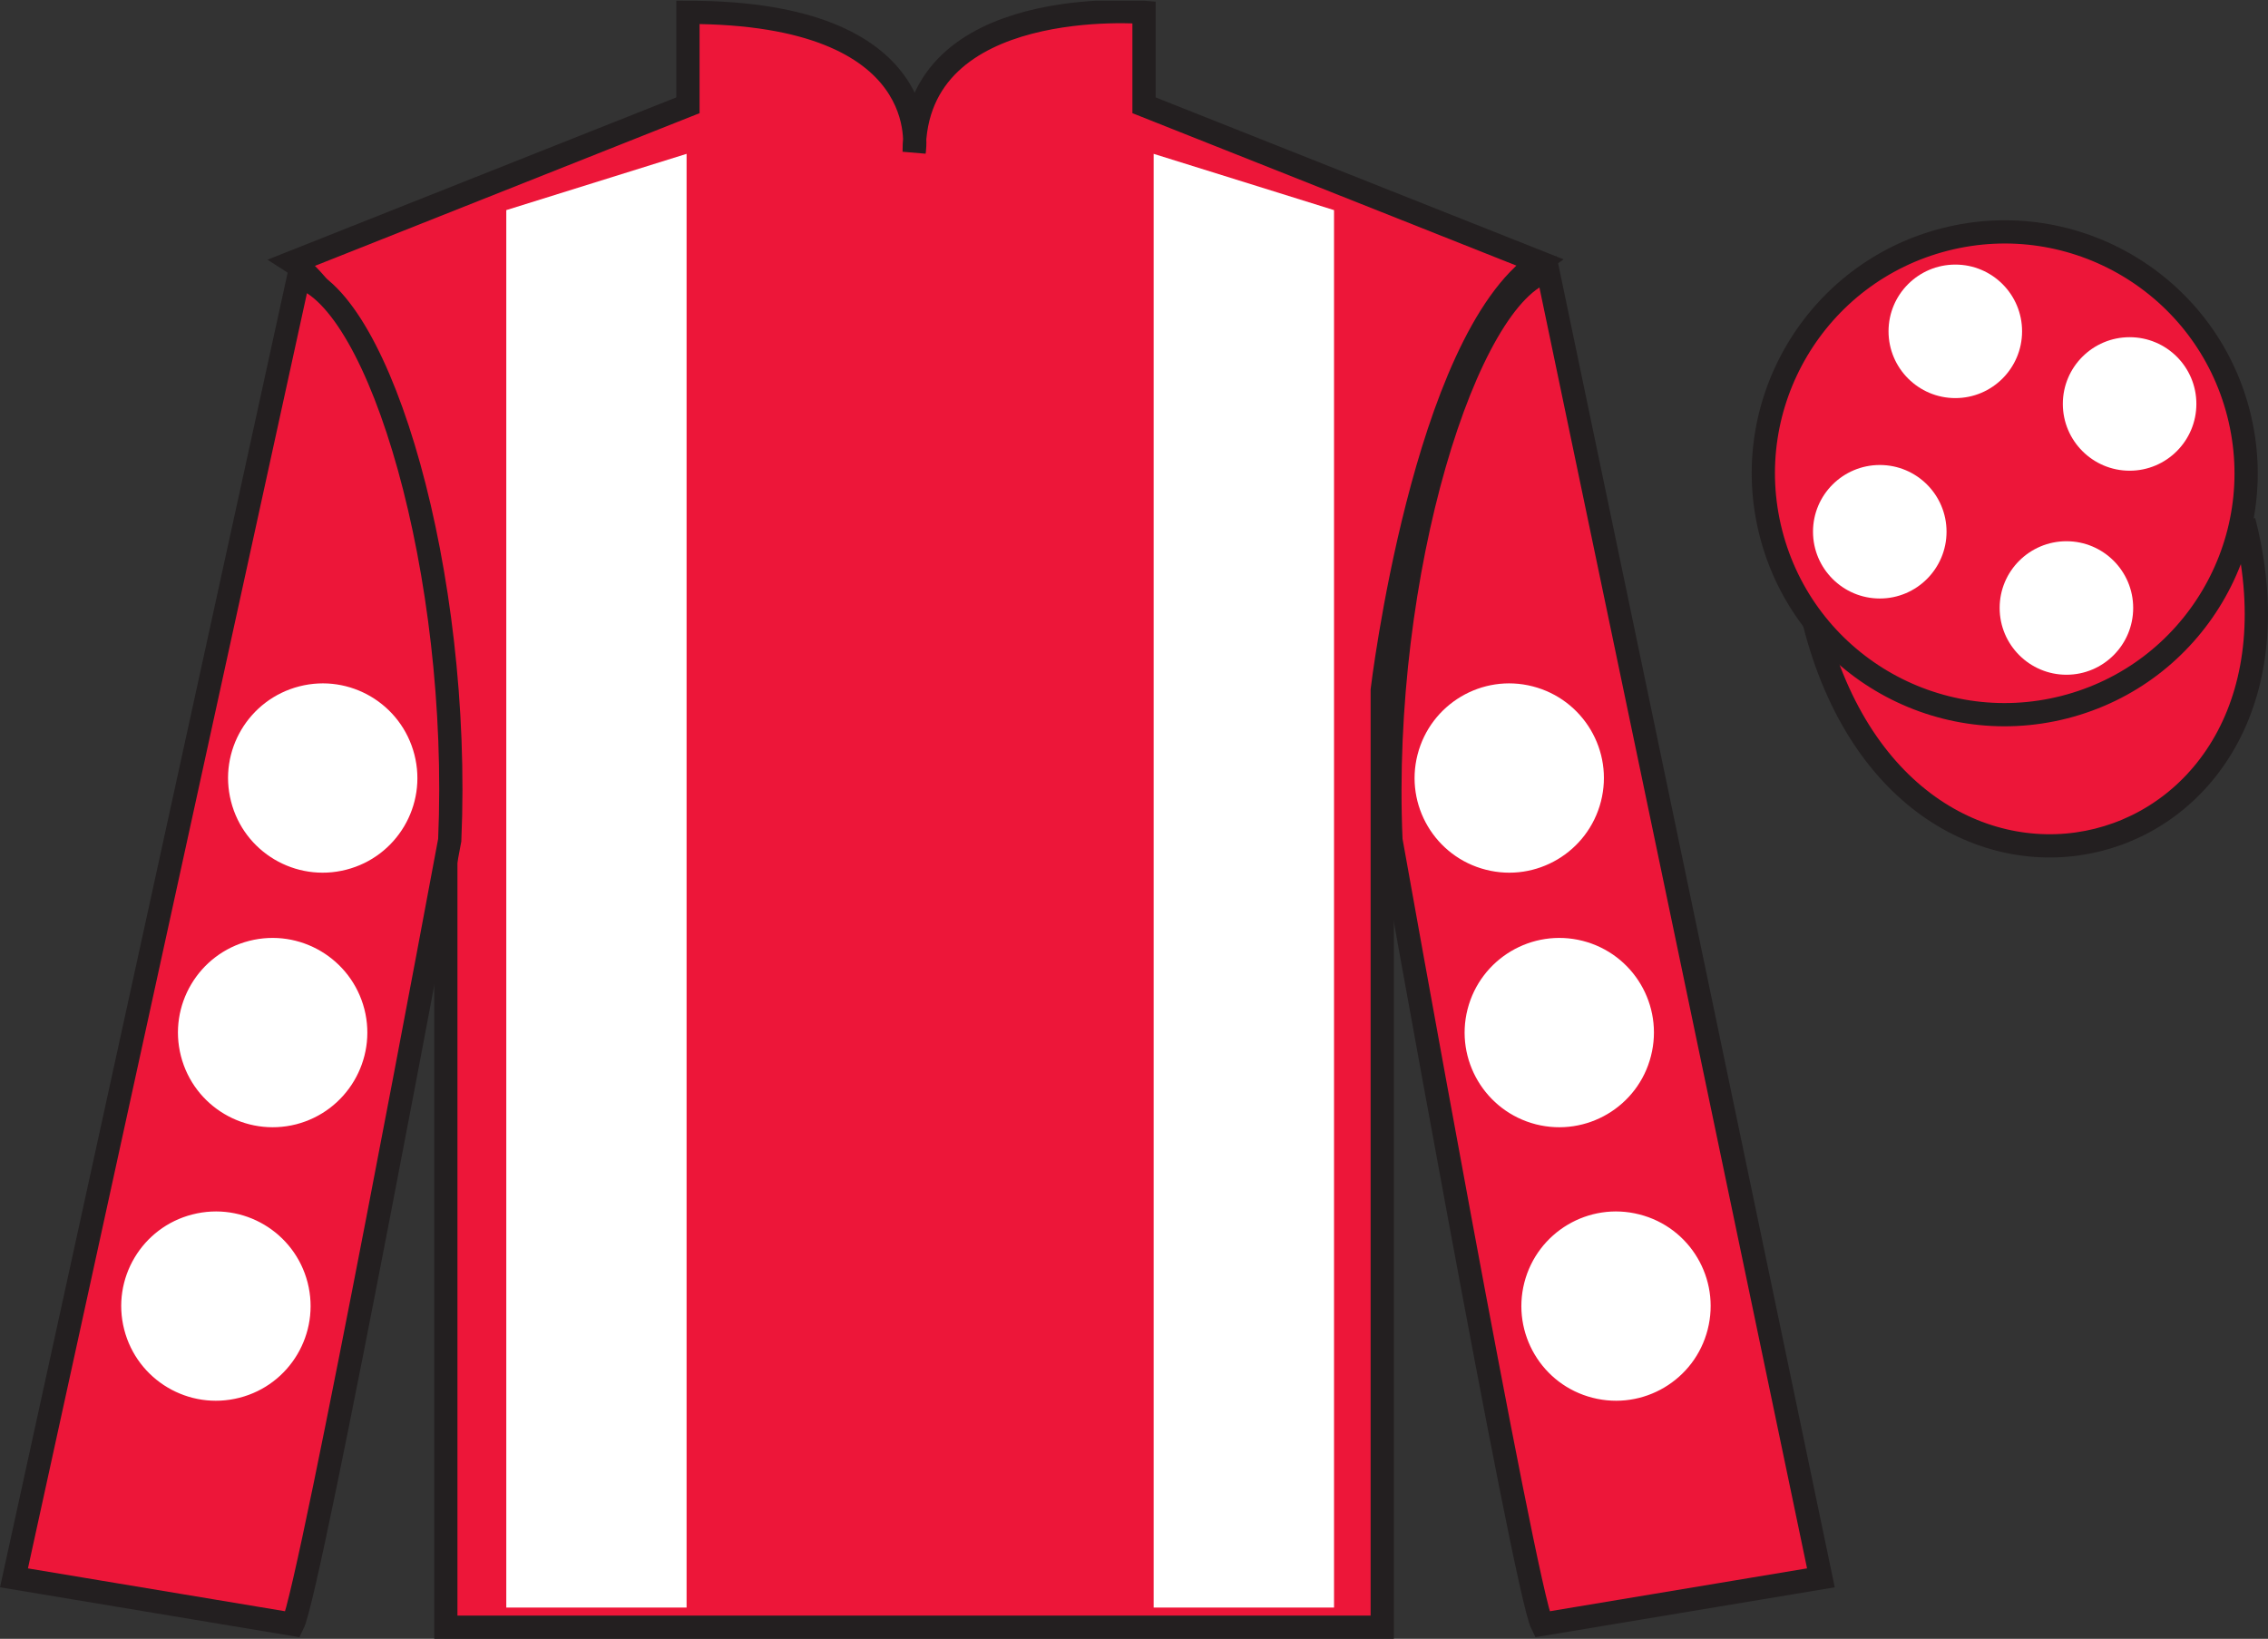
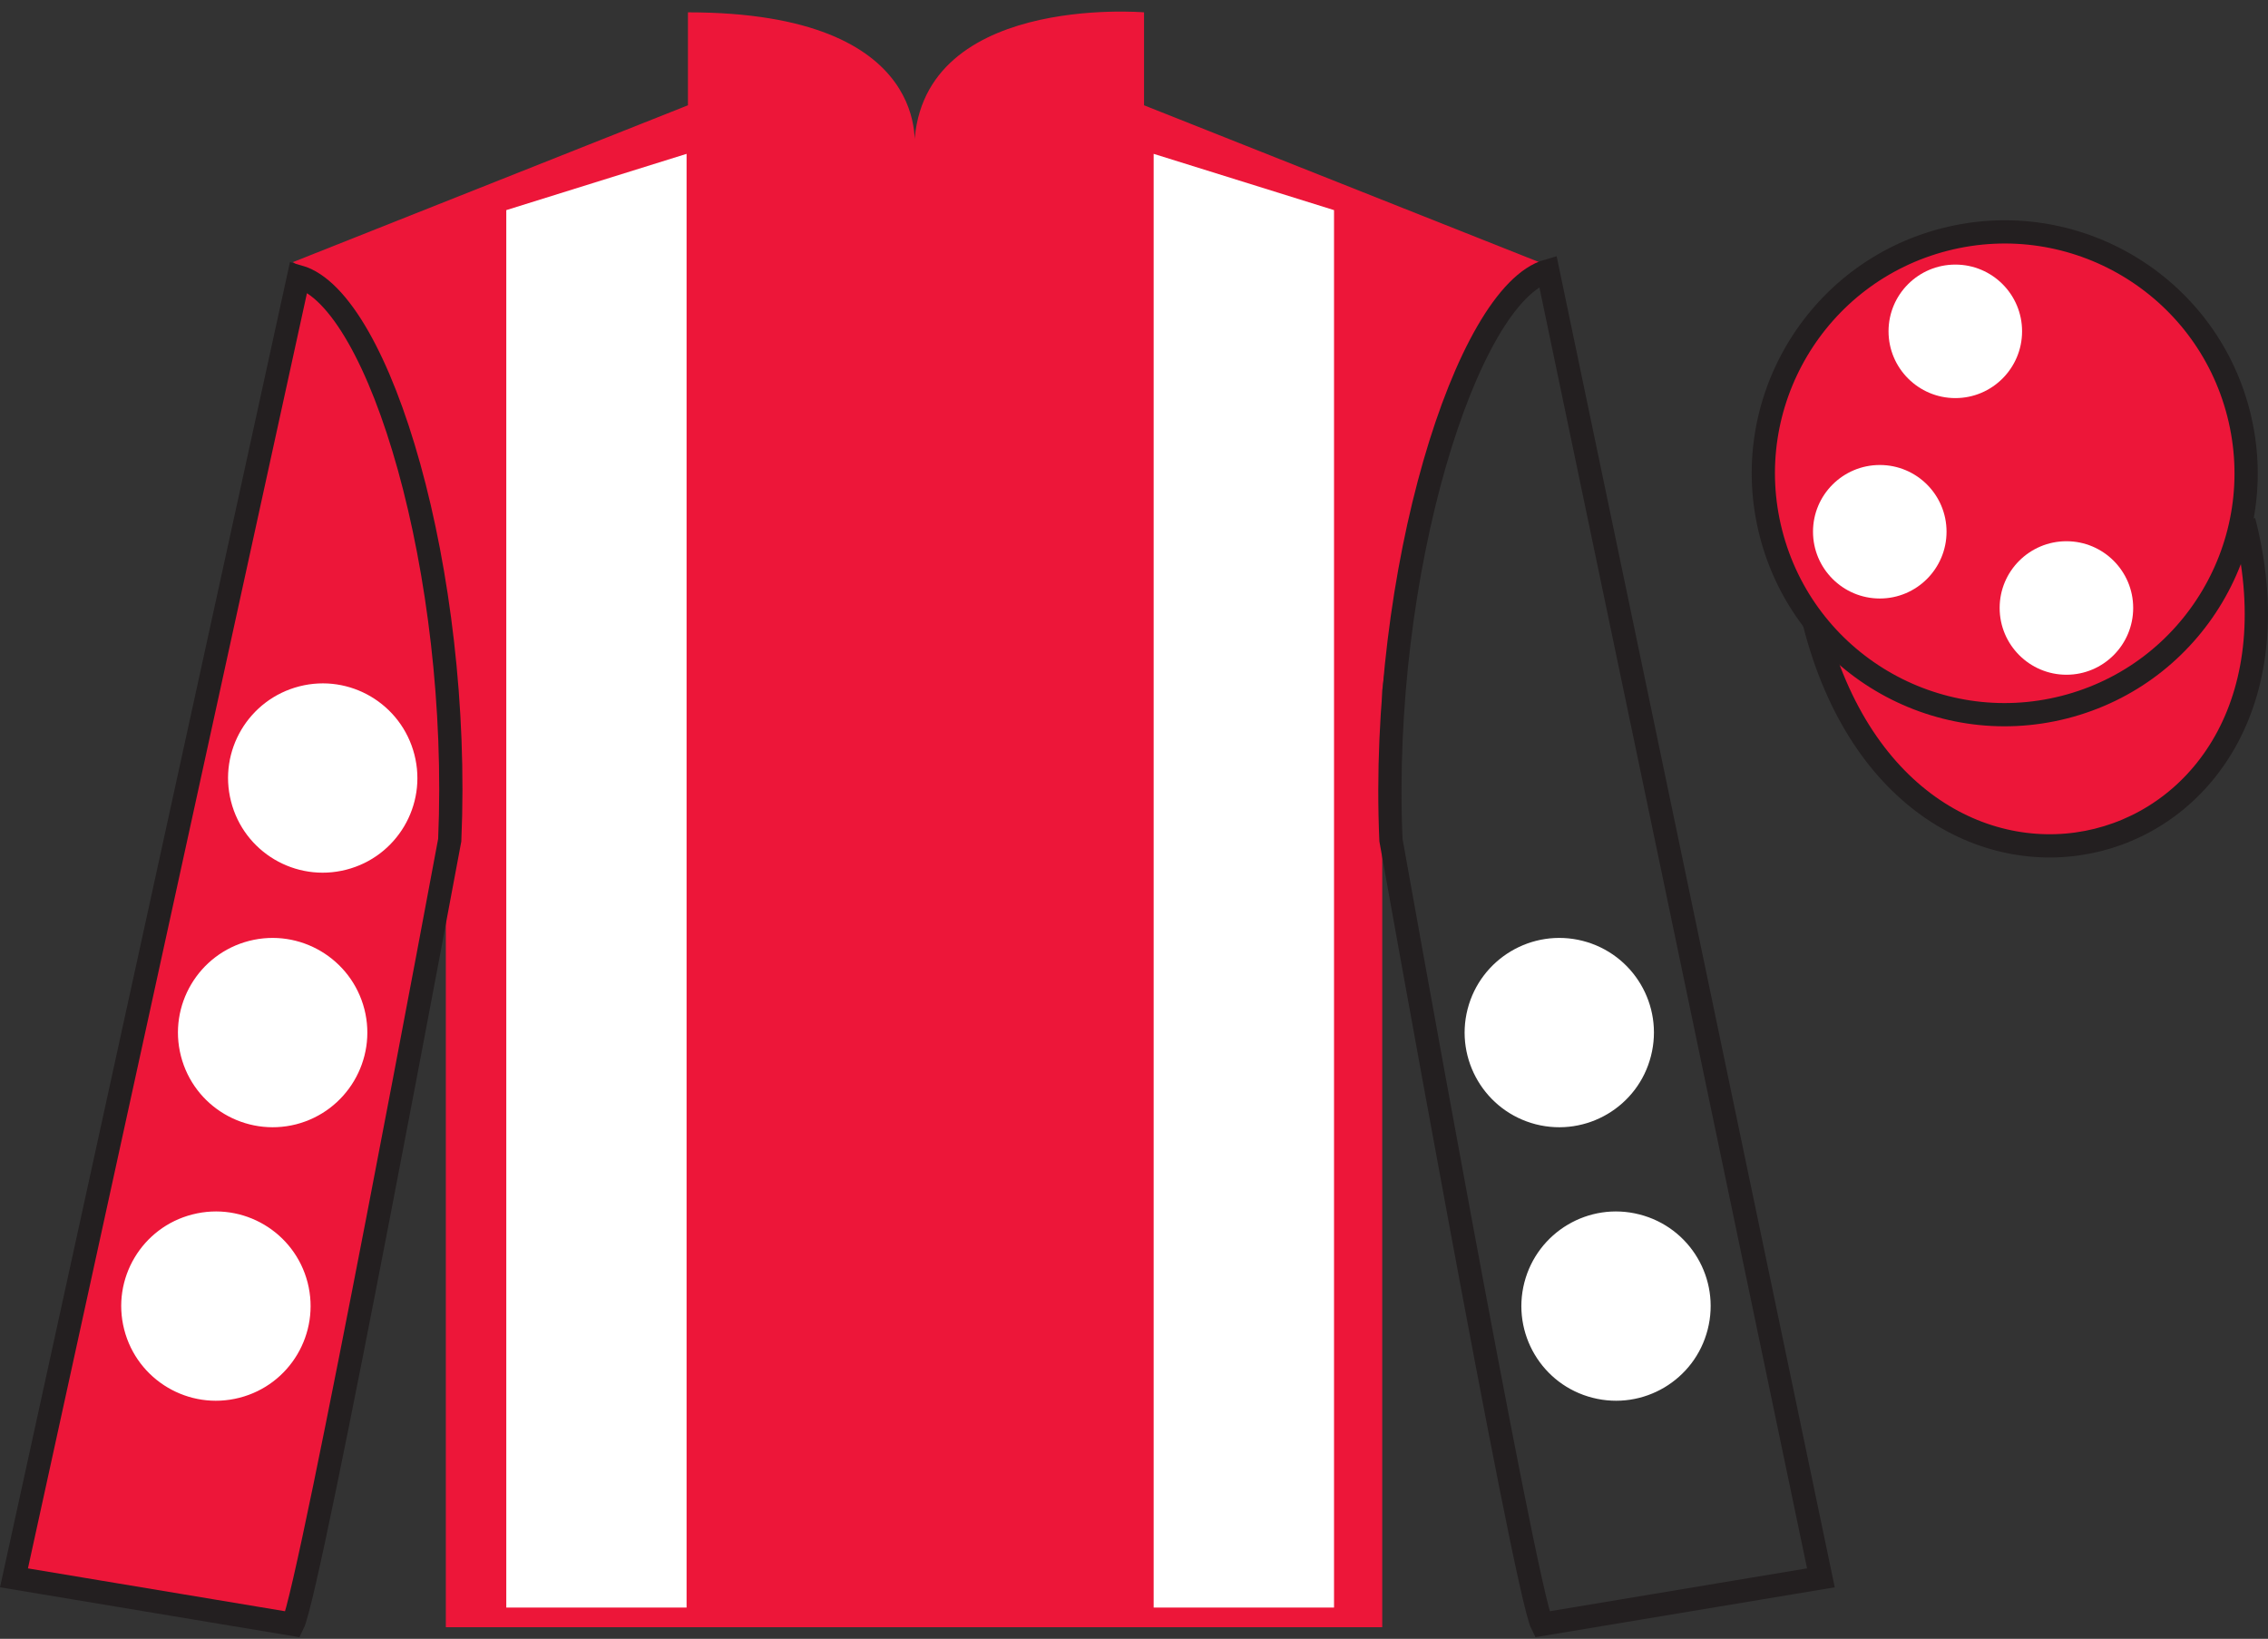
<svg xmlns="http://www.w3.org/2000/svg" width="97.59pt" height="70.53pt" viewBox="0 0 97.59 70.53" version="1.1">
  <rect x="0" y="0" width="97.59" height="70.53" fill="#333333" stroke="none" />
  <defs>
    <clipPath id="clip1">
      <path d="M 0 70.531 L 97.59 70.531 L 97.59 0.031 L 0 0.031 L 0 70.531 Z M 0 70.531 " />
    </clipPath>
  </defs>
  <g id="surface0">
    <g clip-path="url(#clip1)" clip-rule="nonzero">
      <path style=" stroke:none;fill-rule:nonzero;fill:rgb(92.863%,8.783%,22.277%);fill-opacity:1;" d="M 12.602 11.281 C 12.602 11.281 17.684 14.531 19.184 29.863 C 19.184 29.863 19.184 44.863 19.184 70.031 L 59.477 70.031 L 59.477 29.695 C 59.477 29.695 61.27 14.695 66.227 11.281 L 49.227 4.531 L 49.227 0.531 C 49.227 0.531 39.336 -0.305 39.336 6.531 C 39.336 6.531 40.352 0.531 29.602 0.531 L 29.602 4.531 L 12.602 11.281 " />
-       <path style="fill:none;stroke-width:10;stroke-linecap:butt;stroke-linejoin:miter;stroke:rgb(13.73%,12.16%,12.549%);stroke-opacity:1;stroke-miterlimit:4;" d="M 126.016 592.487 C 126.016 592.487 176.836 559.987 191.836 406.667 C 191.836 406.667 191.836 256.667 191.836 4.987 L 594.766 4.987 L 594.766 408.347 C 594.766 408.347 612.695 558.347 662.266 592.487 L 492.266 659.987 L 492.266 699.987 C 492.266 699.987 393.359 708.347 393.359 639.987 C 393.359 639.987 403.516 699.987 296.016 699.987 L 296.016 659.987 L 126.016 592.487 Z M 126.016 592.487 " transform="matrix(0.1,0,0,-0.1,0,70.53)" />
      <path style=" stroke:none;fill-rule:nonzero;fill:rgb(92.863%,8.783%,22.277%);fill-opacity:1;" d="M 12.602 69.906 C 13.352 68.406 19.352 36.156 19.352 36.156 C 19.852 24.656 16.352 12.906 12.852 11.906 L 0.602 67.906 L 12.602 69.906 " />
      <path style="fill:none;stroke-width:10;stroke-linecap:butt;stroke-linejoin:miter;stroke:rgb(13.73%,12.16%,12.549%);stroke-opacity:1;stroke-miterlimit:4;" d="M 126.016 6.237 C 133.516 21.238 193.516 343.738 193.516 343.738 C 198.516 458.738 163.516 576.237 128.516 586.237 L 6.016 26.238 L 126.016 6.237 Z M 126.016 6.237 " transform="matrix(0.1,0,0,-0.1,0,70.53)" />
-       <path style=" stroke:none;fill-rule:nonzero;fill:rgb(92.863%,8.783%,22.277%);fill-opacity:1;" d="M 78.352 67.906 L 66.602 11.656 C 63.102 12.656 59.352 24.656 59.852 36.156 C 59.852 36.156 65.602 68.406 66.352 69.906 L 78.352 67.906 " />
      <path style="fill:none;stroke-width:10;stroke-linecap:butt;stroke-linejoin:miter;stroke:rgb(13.73%,12.16%,12.549%);stroke-opacity:1;stroke-miterlimit:4;" d="M 783.516 26.238 L 666.016 588.737 C 631.016 578.737 593.516 458.738 598.516 343.738 C 598.516 343.738 656.016 21.238 663.516 6.237 L 783.516 26.238 Z M 783.516 26.238 " transform="matrix(0.1,0,0,-0.1,0,70.53)" />
      <path style="fill-rule:nonzero;fill:rgb(92.863%,8.783%,22.277%);fill-opacity:1;stroke-width:10;stroke-linecap:butt;stroke-linejoin:miter;stroke:rgb(13.73%,12.16%,12.549%);stroke-opacity:1;stroke-miterlimit:4;" d="M 780.703 437.175 C 820.391 281.511 1004.336 329.128 965.547 481.12 " transform="matrix(0.1,0,0,-0.1,0,70.53)" />
      <path style=" stroke:none;fill-rule:nonzero;fill:rgb(100%,100%,100%);fill-opacity:1;" d="M 29.543 69.184 L 29.543 6.621 L 21.785 9.043 L 21.785 69.184 L 29.543 69.184 " />
      <path style=" stroke:none;fill-rule:nonzero;fill:rgb(100%,100%,100%);fill-opacity:1;" d="M 49.641 69.184 L 49.641 6.621 L 57.402 9.043 L 57.402 69.184 L 49.641 69.184 " />
      <path style=" stroke:none;fill-rule:nonzero;fill:rgb(92.863%,8.783%,22.277%);fill-opacity:1;" d="M 88.828 30.434 C 94.387 29.016 97.742 23.359 96.324 17.801 C 94.906 12.242 89.25 8.887 83.691 10.305 C 78.137 11.723 74.781 17.379 76.199 22.938 C 77.617 28.496 83.27 31.852 88.828 30.434 " />
      <path style="fill:none;stroke-width:10;stroke-linecap:butt;stroke-linejoin:miter;stroke:rgb(13.73%,12.16%,12.549%);stroke-opacity:1;stroke-miterlimit:4;" d="M 888.281 400.964 C 943.867 415.144 977.422 471.706 963.242 527.292 C 949.062 582.878 892.5 616.433 836.914 602.253 C 781.367 588.073 747.812 531.511 761.992 475.925 C 776.172 420.339 832.695 386.784 888.281 400.964 Z M 888.281 400.964 " transform="matrix(0.1,0,0,-0.1,0,70.53)" />
      <path style=" stroke:none;fill-rule:nonzero;fill:rgb(100%,100%,100%);fill-opacity:1;" d="M 66.086 48.387 C 68.266 48.941 70.484 47.629 71.039 45.449 C 71.598 43.27 70.285 41.051 68.102 40.492 C 65.922 39.938 63.707 41.254 63.148 43.434 C 62.594 45.609 63.906 47.828 66.086 48.387 " />
-       <path style=" stroke:none;fill-rule:nonzero;fill:rgb(100%,100%,100%);fill-opacity:1;" d="M 63.934 37.43 C 66.109 37.988 68.328 36.672 68.887 34.492 C 69.445 32.316 68.129 30.098 65.949 29.539 C 63.77 28.98 61.555 30.297 60.996 32.477 C 60.438 34.656 61.754 36.875 63.934 37.43 " />
      <path style=" stroke:none;fill-rule:nonzero;fill:rgb(100%,100%,100%);fill-opacity:1;" d="M 68.527 60.156 C 70.707 60.715 72.926 59.398 73.48 57.219 C 74.039 55.039 72.723 52.82 70.543 52.266 C 68.367 51.707 66.148 53.023 65.59 55.203 C 65.035 57.383 66.348 59.602 68.527 60.156 " />
      <path style=" stroke:none;fill-rule:nonzero;fill:rgb(100%,100%,100%);fill-opacity:1;" d="M 12.742 48.387 C 10.562 48.941 8.344 47.629 7.785 45.449 C 7.227 43.27 8.543 41.051 10.723 40.492 C 12.902 39.938 15.121 41.254 15.68 43.434 C 16.234 45.609 14.918 47.828 12.742 48.387 " />
      <path style=" stroke:none;fill-rule:nonzero;fill:rgb(100%,100%,100%);fill-opacity:1;" d="M 14.895 37.43 C 12.715 37.988 10.496 36.672 9.941 34.492 C 9.383 32.316 10.699 30.098 12.879 29.539 C 15.059 28.98 17.273 30.297 17.832 32.477 C 18.391 34.656 17.074 36.875 14.895 37.43 " />
      <path style=" stroke:none;fill-rule:nonzero;fill:rgb(100%,100%,100%);fill-opacity:1;" d="M 10.301 60.156 C 8.121 60.715 5.902 59.398 5.344 57.219 C 4.785 55.039 6.102 52.82 8.281 52.266 C 10.461 51.707 12.68 53.023 13.238 55.203 C 13.793 57.383 12.477 59.602 10.301 60.156 " />
      <path style=" stroke:none;fill-rule:nonzero;fill:rgb(100%,100%,100%);fill-opacity:1;" d="M 88.918 29.039 C 90.504 29.039 91.789 27.75 91.789 26.164 C 91.789 24.578 90.504 23.293 88.918 23.293 C 87.332 23.293 86.043 24.578 86.043 26.164 C 86.043 27.75 87.332 29.039 88.918 29.039 " />
      <path style=" stroke:none;fill-rule:nonzero;fill:rgb(100%,100%,100%);fill-opacity:1;" d="M 80.887 25.758 C 82.473 25.758 83.758 24.469 83.758 22.883 C 83.758 21.297 82.473 20.012 80.887 20.012 C 79.301 20.012 78.012 21.297 78.012 22.883 C 78.012 24.469 79.301 25.758 80.887 25.758 " />
-       <path style=" stroke:none;fill-rule:nonzero;fill:rgb(100%,100%,100%);fill-opacity:1;" d="M 91.637 20.258 C 93.223 20.258 94.508 18.969 94.508 17.383 C 94.508 15.797 93.223 14.512 91.637 14.512 C 90.051 14.512 88.762 15.797 88.762 17.383 C 88.762 18.969 90.051 20.258 91.637 20.258 " />
      <path style=" stroke:none;fill-rule:nonzero;fill:rgb(100%,100%,100%);fill-opacity:1;" d="M 84.137 17.133 C 85.723 17.133 87.008 15.844 87.008 14.258 C 87.008 12.672 85.723 11.387 84.137 11.387 C 82.551 11.387 81.262 12.672 81.262 14.258 C 81.262 15.844 82.551 17.133 84.137 17.133 " />
    </g>
  </g>
</svg>